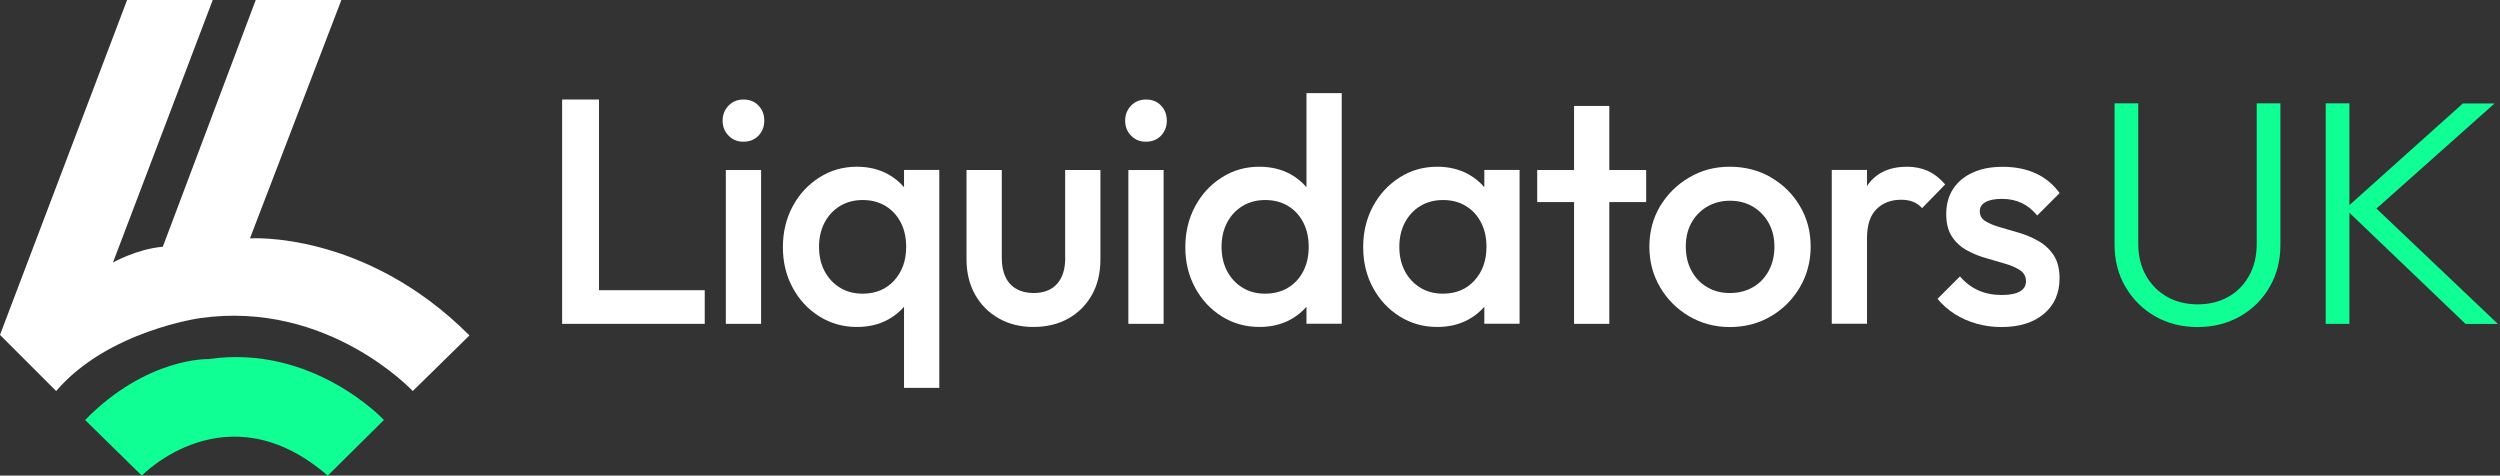
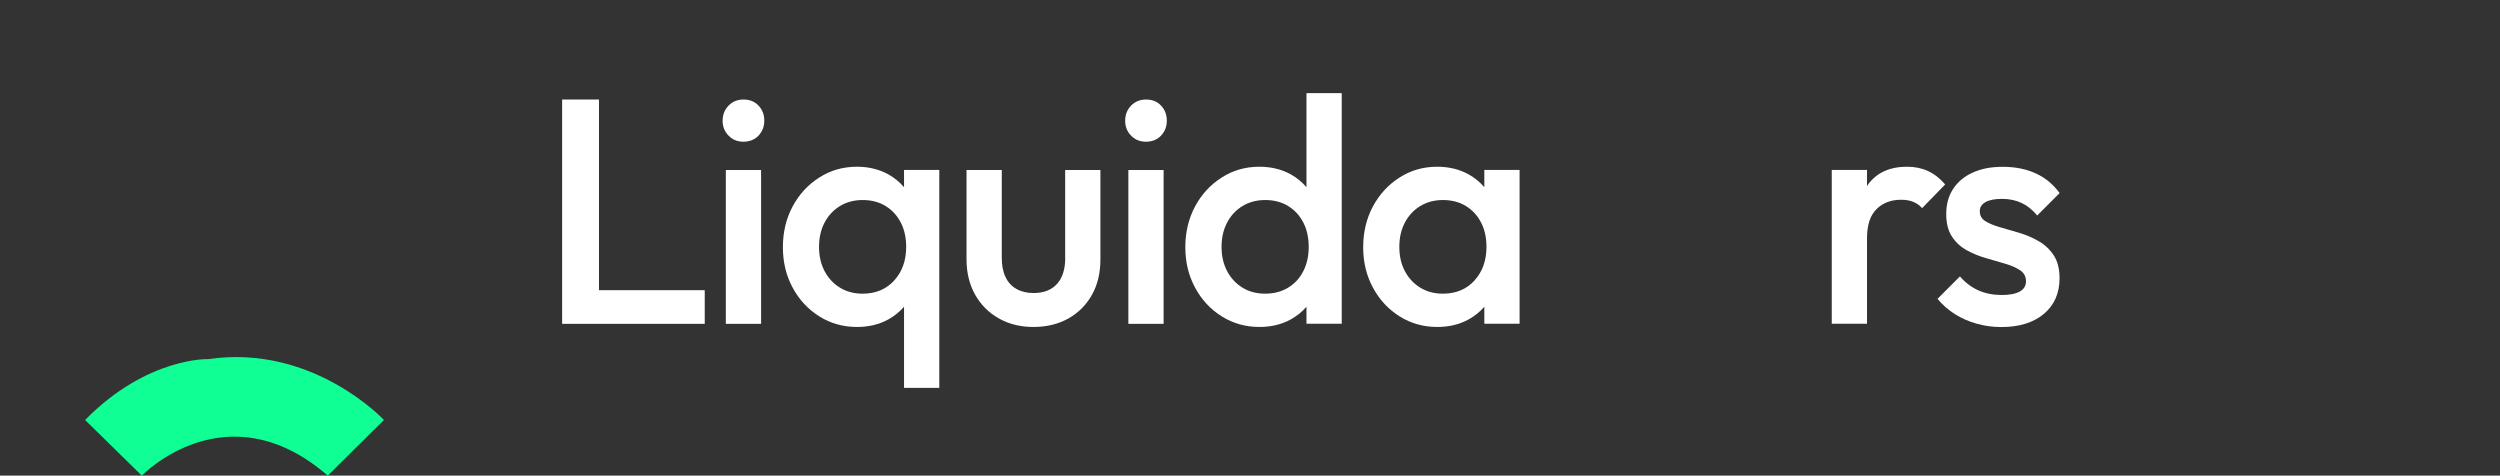
<svg xmlns="http://www.w3.org/2000/svg" width="205" height="39" viewBox="0 0 205 39" fill="none">
  <rect x="0" y="0" width="205" height="39" fill="#333333" stroke="none" />
  <path d="M49.117 8.161H46.095V26.555H48.168H49.117H57.788V23.796H49.117V8.161Z" fill="white" />
  <path d="M60.964 8.161C60.474 8.161 60.066 8.329 59.745 8.657C59.423 8.993 59.255 9.402 59.255 9.891C59.255 10.38 59.416 10.796 59.745 11.124C60.066 11.46 60.474 11.62 60.964 11.62C61.453 11.62 61.883 11.453 62.197 11.124C62.511 10.788 62.672 10.38 62.672 9.891C62.672 9.402 62.511 8.985 62.197 8.657C61.883 8.321 61.467 8.161 60.964 8.161Z" fill="white" />
  <path d="M62.409 13.942H59.518V26.555H62.409V13.942Z" fill="white" />
  <path d="M74.131 15.351C73.766 14.927 73.336 14.57 72.832 14.292C72.088 13.884 71.234 13.672 70.27 13.672C69.131 13.672 68.102 13.964 67.183 14.555C66.263 15.139 65.533 15.927 65 16.92C64.467 17.913 64.197 19.029 64.197 20.27C64.197 21.511 64.467 22.606 65 23.592C65.533 24.584 66.263 25.365 67.183 25.942C68.102 26.519 69.131 26.811 70.27 26.811C71.234 26.811 72.095 26.606 72.847 26.19C73.35 25.913 73.774 25.562 74.131 25.154V31.803H77.022V13.935H74.131V15.351ZM73.329 23C72.671 23.716 71.81 24.081 70.737 24.081C70.037 24.081 69.416 23.92 68.883 23.592C68.35 23.27 67.927 22.818 67.62 22.241C67.314 21.665 67.161 21 67.161 20.241C67.161 19.482 67.314 18.825 67.62 18.241C67.927 17.665 68.35 17.212 68.883 16.891C69.416 16.57 70.037 16.402 70.737 16.402C71.438 16.402 72.08 16.562 72.613 16.891C73.146 17.212 73.562 17.665 73.861 18.241C74.161 18.818 74.307 19.489 74.307 20.241C74.307 21.365 73.978 22.285 73.321 23H73.329Z" fill="white" />
  <path d="M87.35 21.139C87.35 22.066 87.124 22.781 86.679 23.278C86.234 23.774 85.591 24.029 84.745 24.029C84.204 24.029 83.73 23.913 83.336 23.686C82.942 23.46 82.642 23.132 82.445 22.701C82.241 22.27 82.146 21.752 82.146 21.139V13.942H79.255V21.27C79.255 22.358 79.489 23.314 79.949 24.146C80.416 24.978 81.058 25.628 81.891 26.102C82.723 26.577 83.671 26.811 84.745 26.811C85.817 26.811 86.781 26.577 87.606 26.117C88.431 25.65 89.073 25.008 89.54 24.175C90.007 23.343 90.234 22.372 90.234 21.27V13.942H87.343V21.139H87.35Z" fill="white" />
  <path d="M95.416 13.942H92.526V26.555H95.416V13.942Z" fill="white" />
  <path d="M93.971 8.161C93.482 8.161 93.073 8.329 92.752 8.657C92.431 8.993 92.263 9.402 92.263 9.891C92.263 10.38 92.423 10.796 92.752 11.124C93.073 11.46 93.482 11.62 93.971 11.62C94.46 11.62 94.891 11.453 95.204 11.124C95.518 10.788 95.679 10.38 95.679 9.891C95.679 9.402 95.518 8.985 95.204 8.657C94.891 8.321 94.475 8.161 93.971 8.161Z" fill="white" />
  <path d="M107.131 15.351C106.766 14.927 106.336 14.57 105.832 14.292C105.088 13.883 104.234 13.672 103.27 13.672C102.131 13.672 101.102 13.964 100.183 14.555C99.263 15.139 98.533 15.927 98 16.92C97.467 17.913 97.197 19.029 97.197 20.27C97.197 21.511 97.467 22.606 98 23.591C98.533 24.584 99.263 25.365 100.183 25.942C101.102 26.518 102.131 26.81 103.27 26.81C104.234 26.81 105.095 26.606 105.847 26.19C106.35 25.913 106.774 25.562 107.131 25.154V26.548H110.022V7.635H107.131V15.358V15.351ZM105.62 23.591C105.088 23.913 104.46 24.081 103.745 24.081C103.029 24.081 102.423 23.92 101.891 23.591C101.358 23.27 100.934 22.818 100.628 22.241C100.321 21.664 100.168 21 100.168 20.241C100.168 19.482 100.321 18.825 100.628 18.241C100.934 17.664 101.358 17.212 101.891 16.891C102.423 16.57 103.044 16.402 103.745 16.402C104.445 16.402 105.088 16.562 105.62 16.891C106.153 17.212 106.569 17.664 106.869 18.241C107.168 18.818 107.314 19.489 107.314 20.241C107.314 20.993 107.168 21.657 106.869 22.241C106.569 22.825 106.153 23.27 105.62 23.591Z" fill="white" />
  <path d="M121.715 15.351C121.35 14.927 120.92 14.57 120.416 14.292C119.672 13.884 118.818 13.672 117.854 13.672C116.715 13.672 115.686 13.964 114.766 14.555C113.847 15.139 113.117 15.927 112.584 16.92C112.051 17.913 111.781 19.029 111.781 20.27C111.781 21.511 112.051 22.606 112.584 23.592C113.117 24.584 113.847 25.365 114.766 25.942C115.686 26.519 116.715 26.811 117.854 26.811C118.818 26.811 119.679 26.606 120.431 26.19C120.934 25.913 121.358 25.562 121.715 25.154V26.548H124.606V13.935H121.715V15.351ZM120.912 23C120.256 23.716 119.394 24.081 118.321 24.081C117.62 24.081 117 23.92 116.467 23.592C115.934 23.27 115.511 22.818 115.204 22.241C114.898 21.665 114.745 21 114.745 20.241C114.745 19.482 114.898 18.825 115.204 18.241C115.511 17.665 115.934 17.212 116.467 16.891C117 16.57 117.62 16.402 118.321 16.402C119.022 16.402 119.664 16.562 120.197 16.891C120.73 17.212 121.146 17.665 121.445 18.241C121.745 18.818 121.891 19.489 121.891 20.241C121.891 21.365 121.562 22.285 120.905 23H120.912Z" fill="white" />
-   <path d="M131.963 8.687H129.073V13.942H126.051V16.57H129.073V26.555H131.963V16.57H134.985V13.942H131.963V8.687Z" fill="white" />
-   <path d="M145.212 14.54C144.212 13.964 143.095 13.672 141.847 13.672C140.599 13.672 139.511 13.964 138.511 14.555C137.511 15.139 136.723 15.927 136.131 16.905C135.547 17.884 135.248 18.993 135.248 20.219C135.248 21.446 135.54 22.555 136.131 23.555C136.715 24.555 137.511 25.343 138.511 25.935C139.511 26.519 140.62 26.818 141.847 26.818C143.073 26.818 144.212 26.526 145.212 25.935C146.212 25.351 147 24.555 147.591 23.555C148.175 22.555 148.474 21.446 148.474 20.219C148.474 18.993 148.182 17.884 147.591 16.898C147.007 15.905 146.212 15.124 145.212 14.548V14.54ZM145.044 22.19C144.737 22.767 144.307 23.219 143.759 23.541C143.204 23.862 142.569 24.029 141.854 24.029C141.139 24.029 140.526 23.869 139.978 23.541C139.423 23.219 139 22.767 138.693 22.19C138.387 21.613 138.234 20.956 138.234 20.219C138.234 19.482 138.387 18.832 138.693 18.278C139 17.716 139.431 17.278 139.978 16.949C140.533 16.628 141.153 16.46 141.854 16.46C142.555 16.46 143.204 16.621 143.745 16.949C144.285 17.27 144.715 17.716 145.029 18.278C145.343 18.84 145.504 19.489 145.504 20.219C145.504 20.949 145.35 21.613 145.044 22.19Z" fill="white" />
  <path d="M158.088 14.015C157.577 13.789 157.007 13.672 156.38 13.672C154.942 13.672 153.869 14.168 153.161 15.154C153.139 15.19 153.117 15.234 153.095 15.27V13.935H150.204V26.548H153.095V19.533C153.095 18.446 153.358 17.65 153.883 17.139C154.409 16.628 155.073 16.38 155.883 16.38C156.248 16.38 156.577 16.431 156.854 16.541C157.131 16.643 157.387 16.818 157.613 17.066L159.504 15.124C159.066 14.614 158.591 14.248 158.088 14.022V14.015Z" fill="white" />
  <path d="M167.19 19.789C166.693 19.497 166.168 19.27 165.613 19.103C165.058 18.935 164.533 18.781 164.036 18.643C163.54 18.504 163.131 18.336 162.817 18.146C162.504 17.957 162.343 17.679 162.343 17.329C162.343 16.979 162.504 16.745 162.817 16.57C163.131 16.395 163.577 16.307 164.161 16.307C164.774 16.307 165.314 16.424 165.788 16.65C166.263 16.876 166.679 17.219 167.051 17.672L168.89 15.832C168.365 15.117 167.715 14.577 166.934 14.219C166.153 13.862 165.255 13.679 164.241 13.679C163.226 13.679 162.452 13.84 161.759 14.154C161.066 14.467 160.533 14.913 160.153 15.497C159.774 16.073 159.591 16.767 159.591 17.57C159.591 18.322 159.752 18.935 160.066 19.409C160.379 19.884 160.788 20.256 161.285 20.526C161.781 20.796 162.307 21.015 162.861 21.168C163.416 21.329 163.942 21.482 164.438 21.628C164.934 21.774 165.343 21.957 165.657 22.168C165.971 22.38 166.131 22.679 166.131 23.059C166.131 23.438 165.963 23.708 165.635 23.898C165.299 24.088 164.81 24.19 164.161 24.19C163.445 24.19 162.796 24.066 162.226 23.811C161.657 23.555 161.153 23.175 160.715 22.665L158.876 24.504C159.277 24.993 159.752 25.409 160.292 25.752C160.832 26.095 161.431 26.358 162.08 26.541C162.73 26.723 163.401 26.818 164.102 26.818C165.577 26.818 166.737 26.46 167.598 25.738C168.452 25.022 168.883 24.044 168.883 22.818C168.883 22.044 168.723 21.424 168.409 20.942C168.095 20.46 167.686 20.073 167.19 19.789Z" fill="white" />
-   <path d="M180.226 26.818C178.912 26.818 177.745 26.526 176.715 25.934C175.693 25.351 174.883 24.54 174.285 23.518C173.686 22.497 173.394 21.343 173.394 20.066V8.475H175.336V19.956C175.336 20.971 175.547 21.854 175.978 22.613C176.409 23.365 176.993 23.942 177.723 24.351C178.453 24.759 179.292 24.956 180.219 24.956C181.146 24.956 181.978 24.752 182.701 24.351C183.431 23.949 184 23.372 184.423 22.613C184.847 21.861 185.051 20.986 185.051 19.986V8.475H186.993V20.088C186.993 21.365 186.701 22.511 186.109 23.533C185.526 24.548 184.715 25.351 183.693 25.934C182.672 26.518 181.511 26.818 180.212 26.818H180.226Z" fill="#0FFF95" />
-   <path d="M190.708 26.555V8.475H192.65V26.555H190.708ZM202.168 26.555L192.314 17.124L201.956 8.482H204.555L194.255 17.65L194.285 16.548L204.825 26.562H202.168V26.555Z" fill="#0FFF95" />
-   <path d="M27.993 0L20.496 19.547C20.496 19.547 29.883 18.89 38.496 27.504L33.847 32.066C33.847 32.066 26.912 24.613 16.445 26.08C16.445 26.08 8.825 27.117 4.606 32.066L0 27.46L10.423 0H17.445L9.263 21.526C9.263 21.526 11.241 20.409 13.35 20.234L20.971 0H27.993Z" fill="white" />
  <path d="M31.482 34.438C31.482 34.438 25.672 28.197 17.095 29.445C17.095 29.445 12.058 29.27 6.978 34.438L11.628 39C11.628 39 18.562 31.81 26.876 39L31.482 34.438Z" fill="#0FFF95" />
</svg>